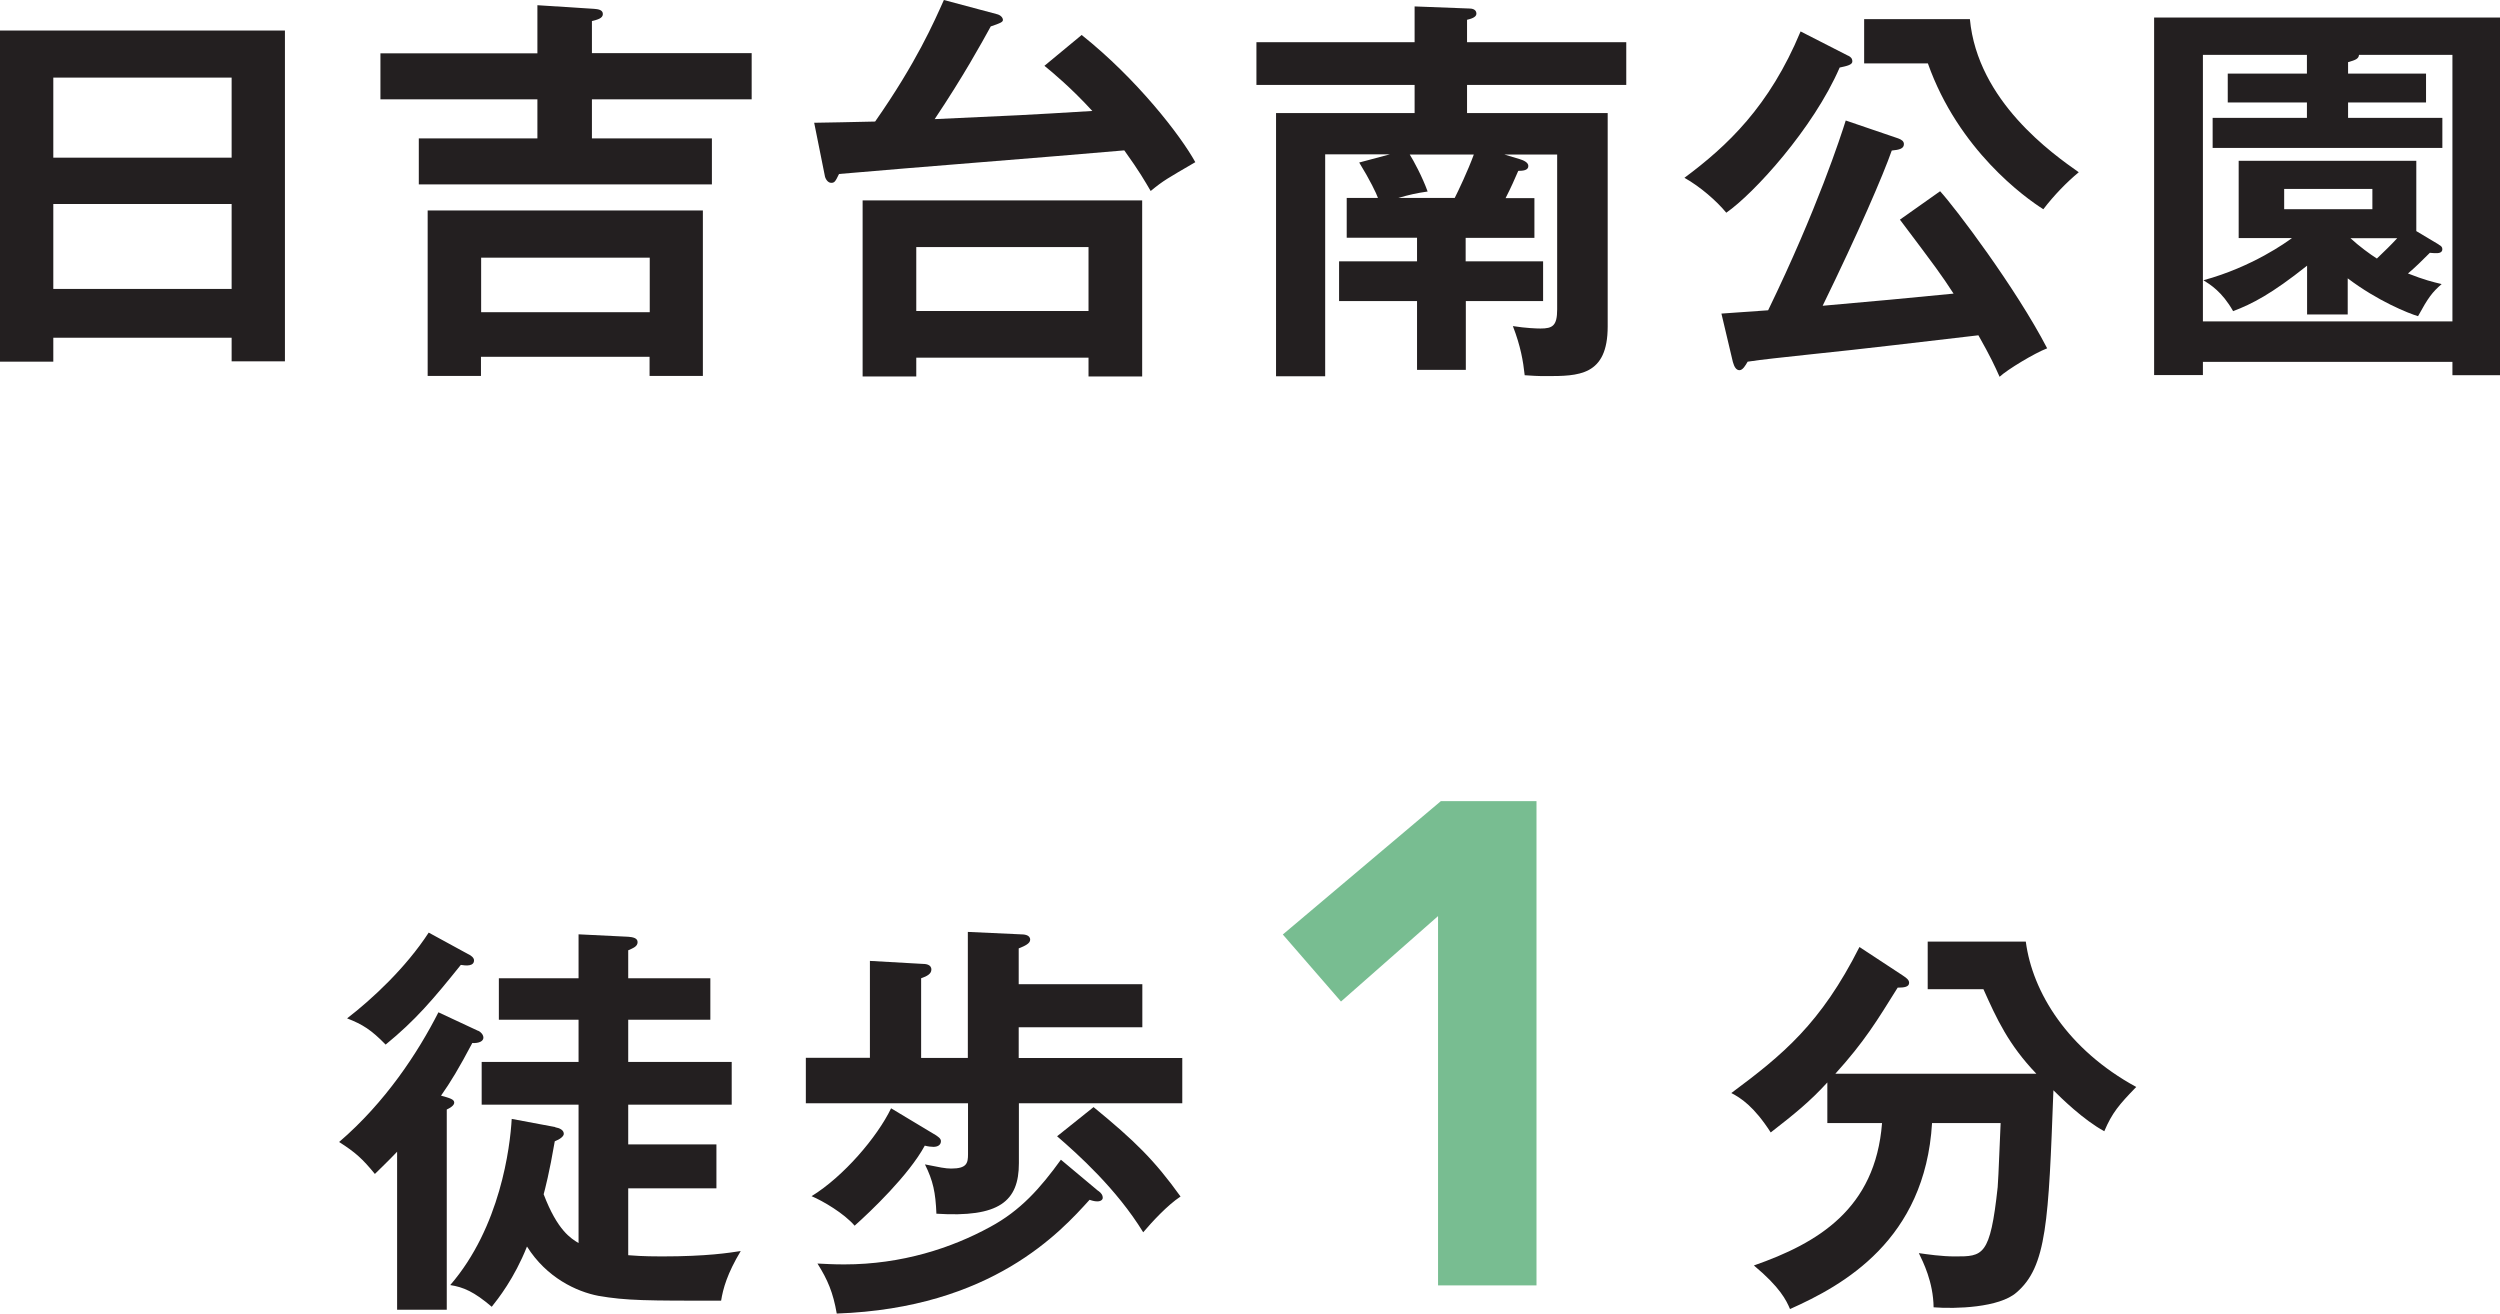
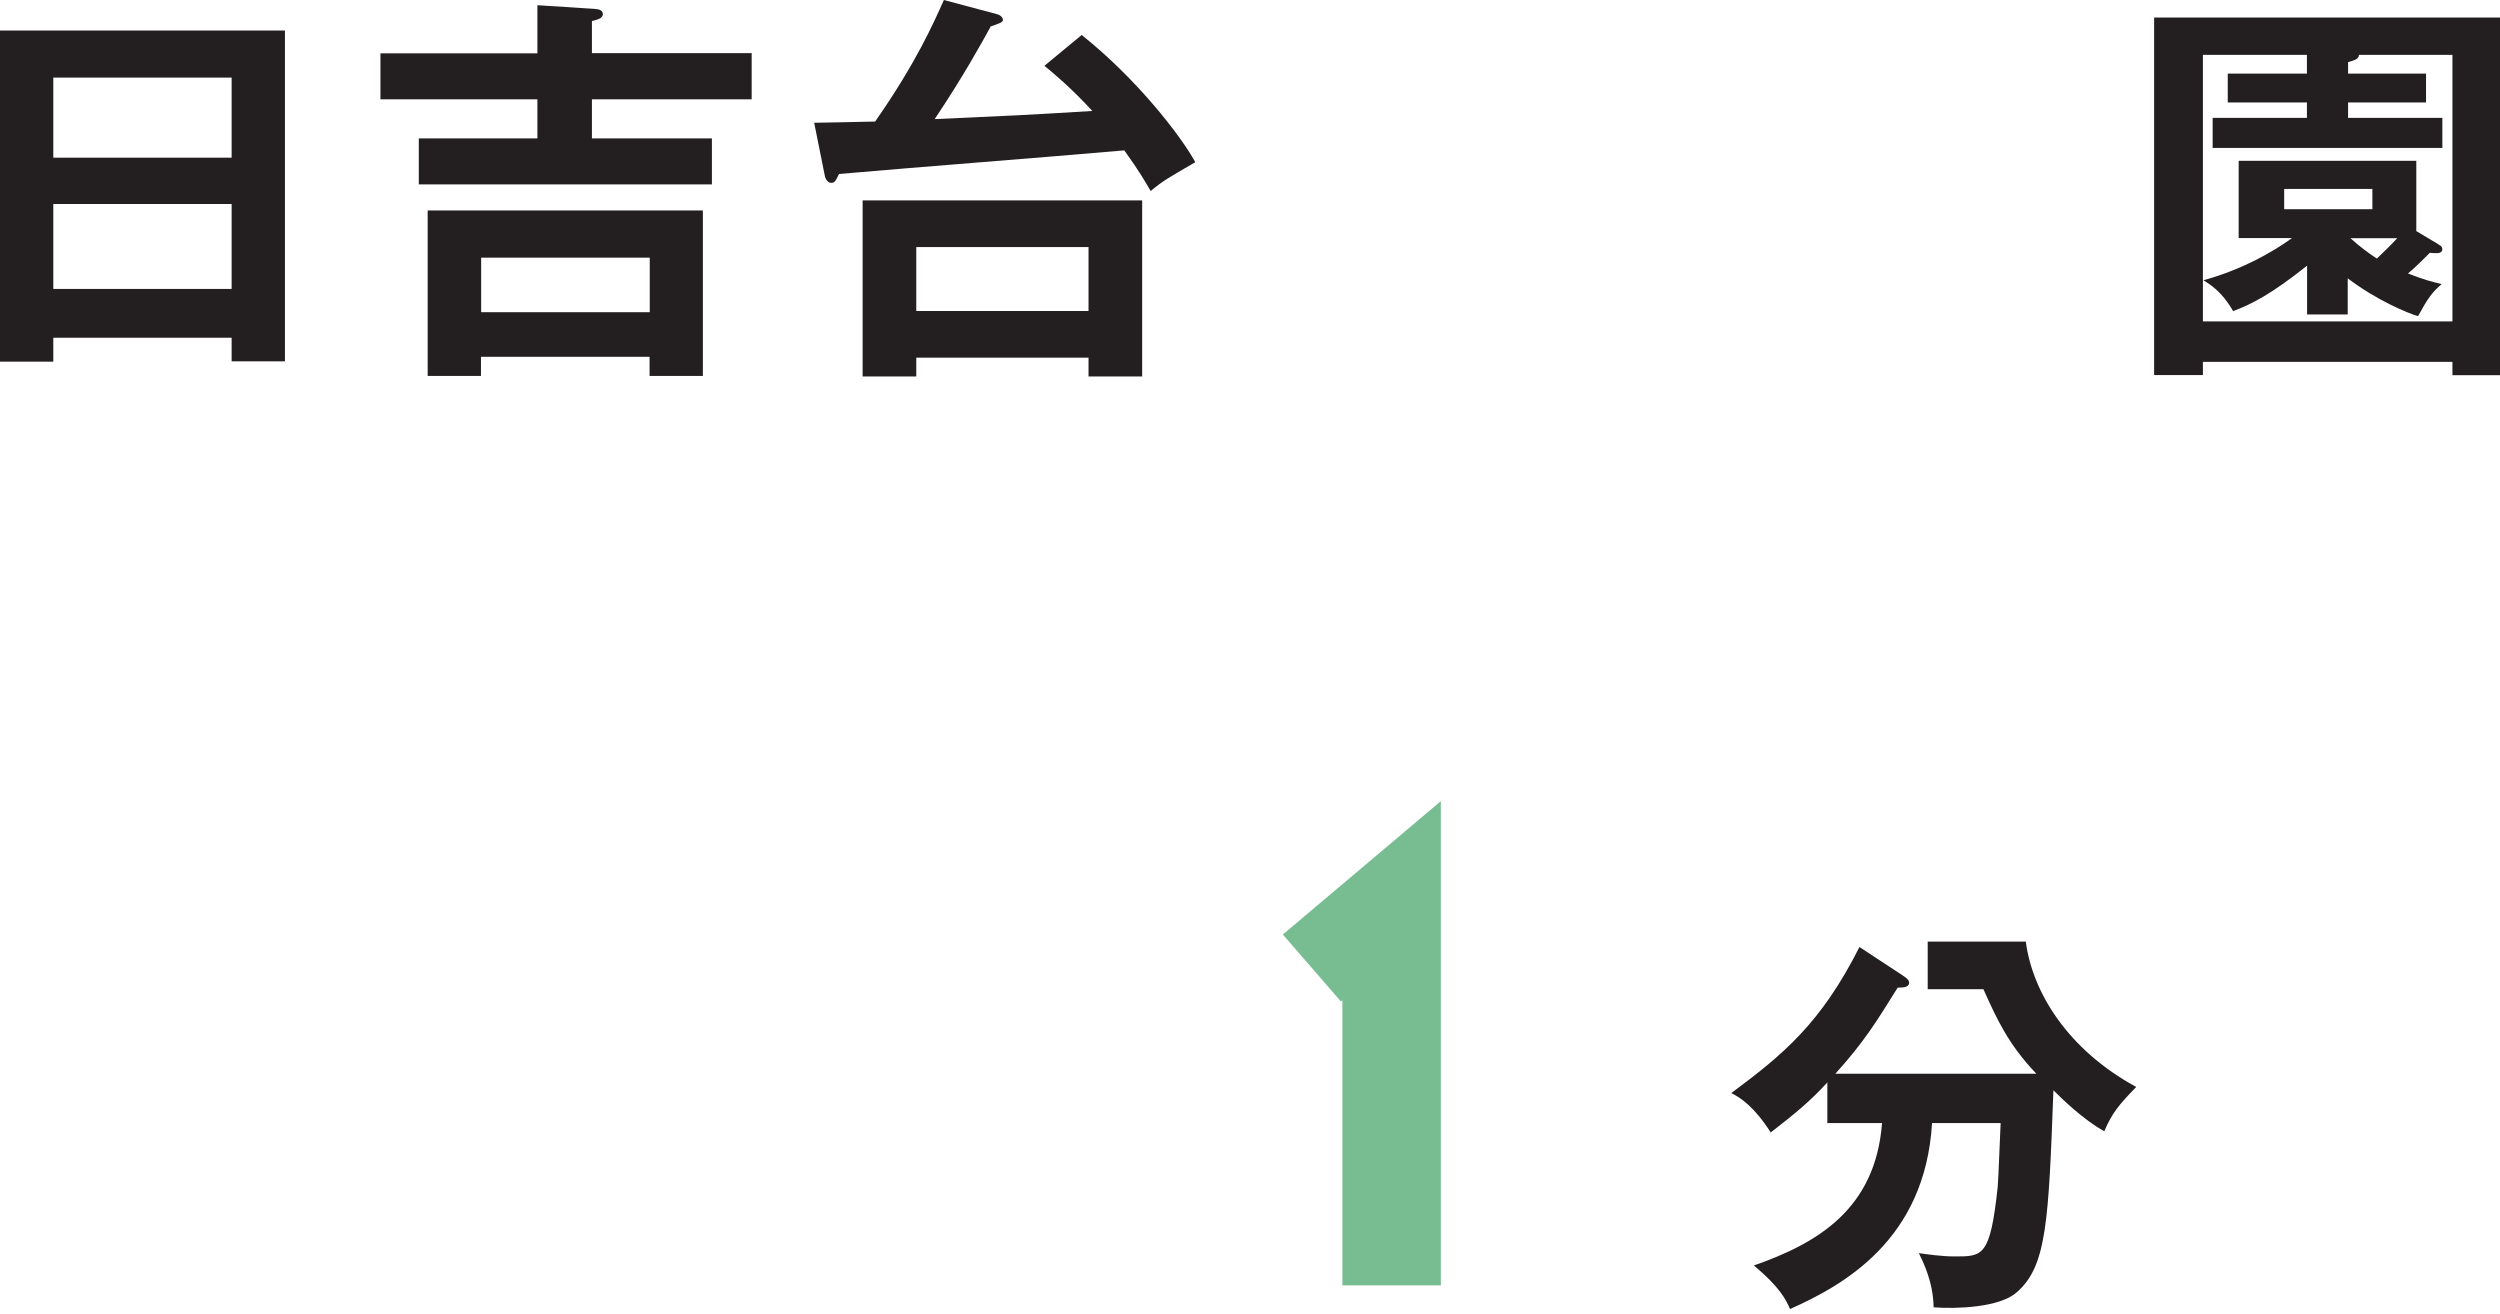
<svg xmlns="http://www.w3.org/2000/svg" id="Layer_2" viewBox="0 0 143.98 75.65">
  <defs>
    <style>
      .cls-1 {
        fill: #231f20;
      }

      .cls-2 {
        fill: #78bd91;
      }
    </style>
  </defs>
  <g id="header_x26_footer">
    <g>
      <g>
-         <path class="cls-1" d="M27.53,59.36c.17.07.31.24.31.4,0,.21-.26.33-.64.31-.76,1.44-1.25,2.25-1.8,3.03.5.14.76.21.76.4,0,.17-.24.31-.43.4v11.53h-2.86v-9.1c-.54.57-.95.95-1.28,1.28-.71-.87-1.13-1.25-2.06-1.84,2.67-2.29,4.54-5.15,5.72-7.47l2.27,1.06ZM26.99,54.96c.17.09.31.21.31.35,0,.35-.47.31-.76.26-1.63,2.03-2.62,3.19-4.33,4.59-.83-.85-1.32-1.16-2.22-1.51,1.44-1.11,3.38-2.91,4.7-4.94l2.29,1.25ZM31.97,64.92c.28.05.5.17.5.38,0,.14-.21.31-.52.43-.31,1.82-.57,2.79-.64,3.05.8,2.1,1.58,2.55,2.01,2.81v-7.97h-5.58v-2.46h5.58v-2.43h-4.59v-2.39h4.59v-2.53l2.86.14c.26.02.54.07.54.31,0,.26-.28.35-.54.47v1.61h4.73v2.39h-4.73v2.43h5.96v2.46h-5.96v2.29h5.08v2.53h-5.08v3.85c.28.02.78.07,1.94.07,2.62,0,3.88-.21,4.54-.31-.78,1.3-1.02,2.17-1.13,2.86-4.28,0-5.46,0-7.07-.28-1.25-.24-2.98-1.04-4.11-2.84-.73,1.84-1.68,3.03-2.03,3.47-1.02-.87-1.63-1.13-2.39-1.25,2.88-3.33,3.45-7.94,3.54-9.57l2.51.47Z" />
-         <path class="cls-1" d="M68.09,60.92v2.62h-9.41v3.45c0,2.2-1.13,3.14-4.75,2.91-.05-1.23-.19-1.89-.66-2.84.85.17,1.18.24,1.51.24.9,0,.97-.31.97-.83v-2.93h-9.34v-2.62h3.69v-5.58l3,.17c.19,0,.54.02.54.33,0,.24-.24.38-.59.5v4.59h2.69v-7.26l3.05.14c.17,0,.54.02.54.31,0,.21-.28.35-.66.5v2.06h7.12v2.48h-7.12v1.77h9.41ZM53.81,65.32c.21.14.38.24.38.4,0,.24-.21.33-.43.33-.12,0-.31-.02-.5-.07-.92,1.7-3.14,3.81-4.04,4.61-.61-.71-1.82-1.42-2.48-1.7,1.84-1.13,3.78-3.4,4.58-5.06l2.48,1.49ZM63.25,68.58c.19.14.26.26.26.4,0,.12-.12.21-.31.21-.12,0-.24-.02-.45-.09-1.65,1.82-5.62,6.24-14.56,6.55-.21-1.21-.52-1.94-1.11-2.88.45.02.87.05,1.54.05,3.33,0,6.19-.95,8.39-2.15,1.77-.95,2.91-2.25,4.09-3.88l2.15,1.8ZM62.98,63.76c2.39,1.96,3.5,3.05,5.01,5.15-.76.5-1.65,1.47-2.15,2.06-1.54-2.51-3.78-4.51-4.96-5.53l2.1-1.68Z" />
-       </g>
+         </g>
      <path class="cls-1" d="M105.24,64.68v-2.34c-.99,1.09-1.92,1.84-3.26,2.88-.97-1.51-1.73-1.99-2.27-2.27,2.96-2.2,5.15-3.99,7.38-8.41l2.48,1.63c.17.12.38.24.38.43,0,.24-.28.28-.66.28-1.21,1.94-1.91,3.1-3.59,4.96h11.58c-1.61-1.68-2.29-3.17-3.05-4.87h-3.21v-2.74h5.65c.38,2.91,2.41,6.22,6.36,8.37-.99,1.02-1.39,1.49-1.84,2.55-1.21-.66-2.48-1.91-2.93-2.36-.28,7.54-.38,10.16-2.13,11.65-.99.87-3.5.95-4.77.85-.02-1.47-.61-2.62-.85-3.12.5.07,1.3.19,2.08.19,1.61,0,2.03,0,2.46-3.99.05-.57.14-3.17.17-3.69h-3.95c-.4,6.74-5.11,9.34-8.18,10.71-.21-.5-.57-1.25-2.08-2.51,3.66-1.28,7-3.24,7.38-8.2h-3.12Z" />
-       <path class="cls-2" d="M82.82,52.76l-5.59,4.92-3.35-3.86,9.1-7.68h5.51v27.89h-5.67v-21.27Z" />
+       <path class="cls-2" d="M82.82,52.76l-5.59,4.92-3.35-3.86,9.1-7.68v27.89h-5.67v-21.27Z" />
      <g>
        <path class="cls-1" d="M3.07,19.45v1.38H0V1.76h16.41v19.05h-3.07v-1.36H3.07ZM13.34,9.08v-4.61H3.07v4.61h10.28ZM13.34,16.64v-4.89H3.07v4.89h10.28Z" />
        <path class="cls-1" d="M43.29,3.07v2.65h-9.2v2.25h6.91v2.65h-16.88v-2.65h6.83v-2.25h-9.04v-2.65h9.04V.3l3.28.21c.21.02.49.05.49.3s-.33.33-.63.4v1.85h9.2ZM27.7,20.55v1.1h-3.07v-9.53h15.85v9.53h-3.07v-1.1h-9.71ZM37.42,17.98v-3.14h-9.71v3.14h9.71Z" />
        <path class="cls-1" d="M62.29,2.01c3.18,2.53,5.71,5.8,6.55,7.33-1.61.94-1.83,1.05-2.57,1.66-.33-.56-.63-1.1-1.52-2.34-4.56.4-11.87.96-16.43,1.36-.21.44-.26.51-.45.51-.21,0-.35-.26-.37-.42l-.61-3.04c.63,0,2.34-.05,3.51-.07,2.39-3.42,3.39-5.73,3.96-7l3.07.82c.19.05.33.19.33.33,0,.12-.16.19-.7.37-.54.98-1.57,2.86-3.23,5.34,4.66-.21,5.17-.23,9.08-.47-1.22-1.33-2.29-2.22-2.76-2.6l2.15-1.78ZM52.77,20.6v1.08h-3.09v-10.14h16.1v10.14h-3.09v-1.08h-9.92ZM62.69,17.91v-3.68h-9.92v3.68h9.92Z" />
-         <path class="cls-1" d="M84.42,15.05h4.45v2.29h-4.45v3.96h-2.81v-3.96h-4.49v-2.29h4.49v-1.36h-4.05v-2.29h1.8c-.09-.26-.47-1.05-1.08-2.04l1.76-.47h-3.72v12.78h-2.83V6.51h7.98v-1.62h-9.11v-2.46h9.11V.37l3.14.12c.12,0,.42.02.42.3,0,.21-.33.3-.54.35v1.29h9.17v2.46h-9.17v1.62h8.1v12.29c0,2.86-1.69,2.86-3.56,2.86-.54,0-.75-.02-1.22-.05-.09-.82-.23-1.66-.68-2.83.75.12,1.38.14,1.59.14.7,0,.96-.16.96-1.1v-8.92h-3.04l.87.26c.23.07.51.19.51.4,0,.26-.33.28-.58.28-.28.63-.35.82-.73,1.57h1.66v2.29h-3.96v1.36ZM81.19,8.9c.21.33.73,1.29,1.03,2.13-.63.09-1.08.19-1.69.37h3.25c.19-.37.77-1.59,1.1-2.5h-3.7Z" />
-         <path class="cls-1" d="M106.45,3.21c.14.07.23.16.23.33,0,.19-.3.26-.73.35-1.52,3.51-4.94,7.26-6.53,8.36-.56-.68-1.5-1.5-2.41-2.01,2.46-1.83,4.89-4.1,6.69-8.43l2.74,1.4ZM111.74,11.02c.84.91,4.35,5.55,6.16,9.04-.73.28-2.29,1.22-2.74,1.64-.28-.63-.52-1.15-1.22-2.39-3.21.37-6.46.77-9.69,1.1-1.73.19-2.67.28-3.6.42-.12.21-.28.49-.47.49s-.3-.19-.38-.47l-.66-2.79c.23-.02,2.32-.16,2.69-.19,2.83-5.83,4.19-10.04,4.47-10.93l3.02,1.03c.19.07.33.16.33.33,0,.26-.26.33-.7.37-.49,1.4-1.9,4.68-3.98,8.94,3.75-.33,4.12-.37,7.54-.7-.73-1.12-.96-1.43-3.09-4.26l2.32-1.64ZM113.45,1.1c.44,4.73,4.78,7.77,6.27,8.82-.68.56-1.43,1.33-2.04,2.13-1.05-.66-4.89-3.42-6.65-8.4h-3.67V1.1h6.09Z" />
        <path class="cls-1" d="M126.87,20.83v.77h-2.81V1.01h19.92v20.6h-2.74v-.77h-14.37ZM132.86,4.24v-1.08h-5.99v15.35h14.37V3.16h-5.38c-.02.23-.21.3-.63.42v.66h4.49v1.66h-4.49v.89h5.43v1.73h-13.23v-1.73h5.43v-.89h-4.56v-1.66h4.56ZM140.45,14.09c.14.07.21.14.21.26,0,.23-.26.23-.35.23s-.16,0-.37-.02c-.42.42-.82.82-1.26,1.19.94.37,1.43.49,1.94.61-.54.47-.77.77-1.36,1.85-.54-.16-2.32-.87-4.05-2.18v2.08h-2.34v-2.81c-2.06,1.64-3.16,2.2-4.26,2.62-.63-1.12-1.33-1.54-1.71-1.78,2.83-.77,4.82-2.22,5.1-2.43h-3.07v-4.45h10.23v4.05l1.29.77ZM131.55,10.88v1.17h5.08v-1.17h-5.08ZM135.37,13.72c.47.44,1.15.94,1.52,1.17.49-.47.8-.77,1.17-1.17h-2.69Z" />
      </g>
    </g>
  </g>
</svg>